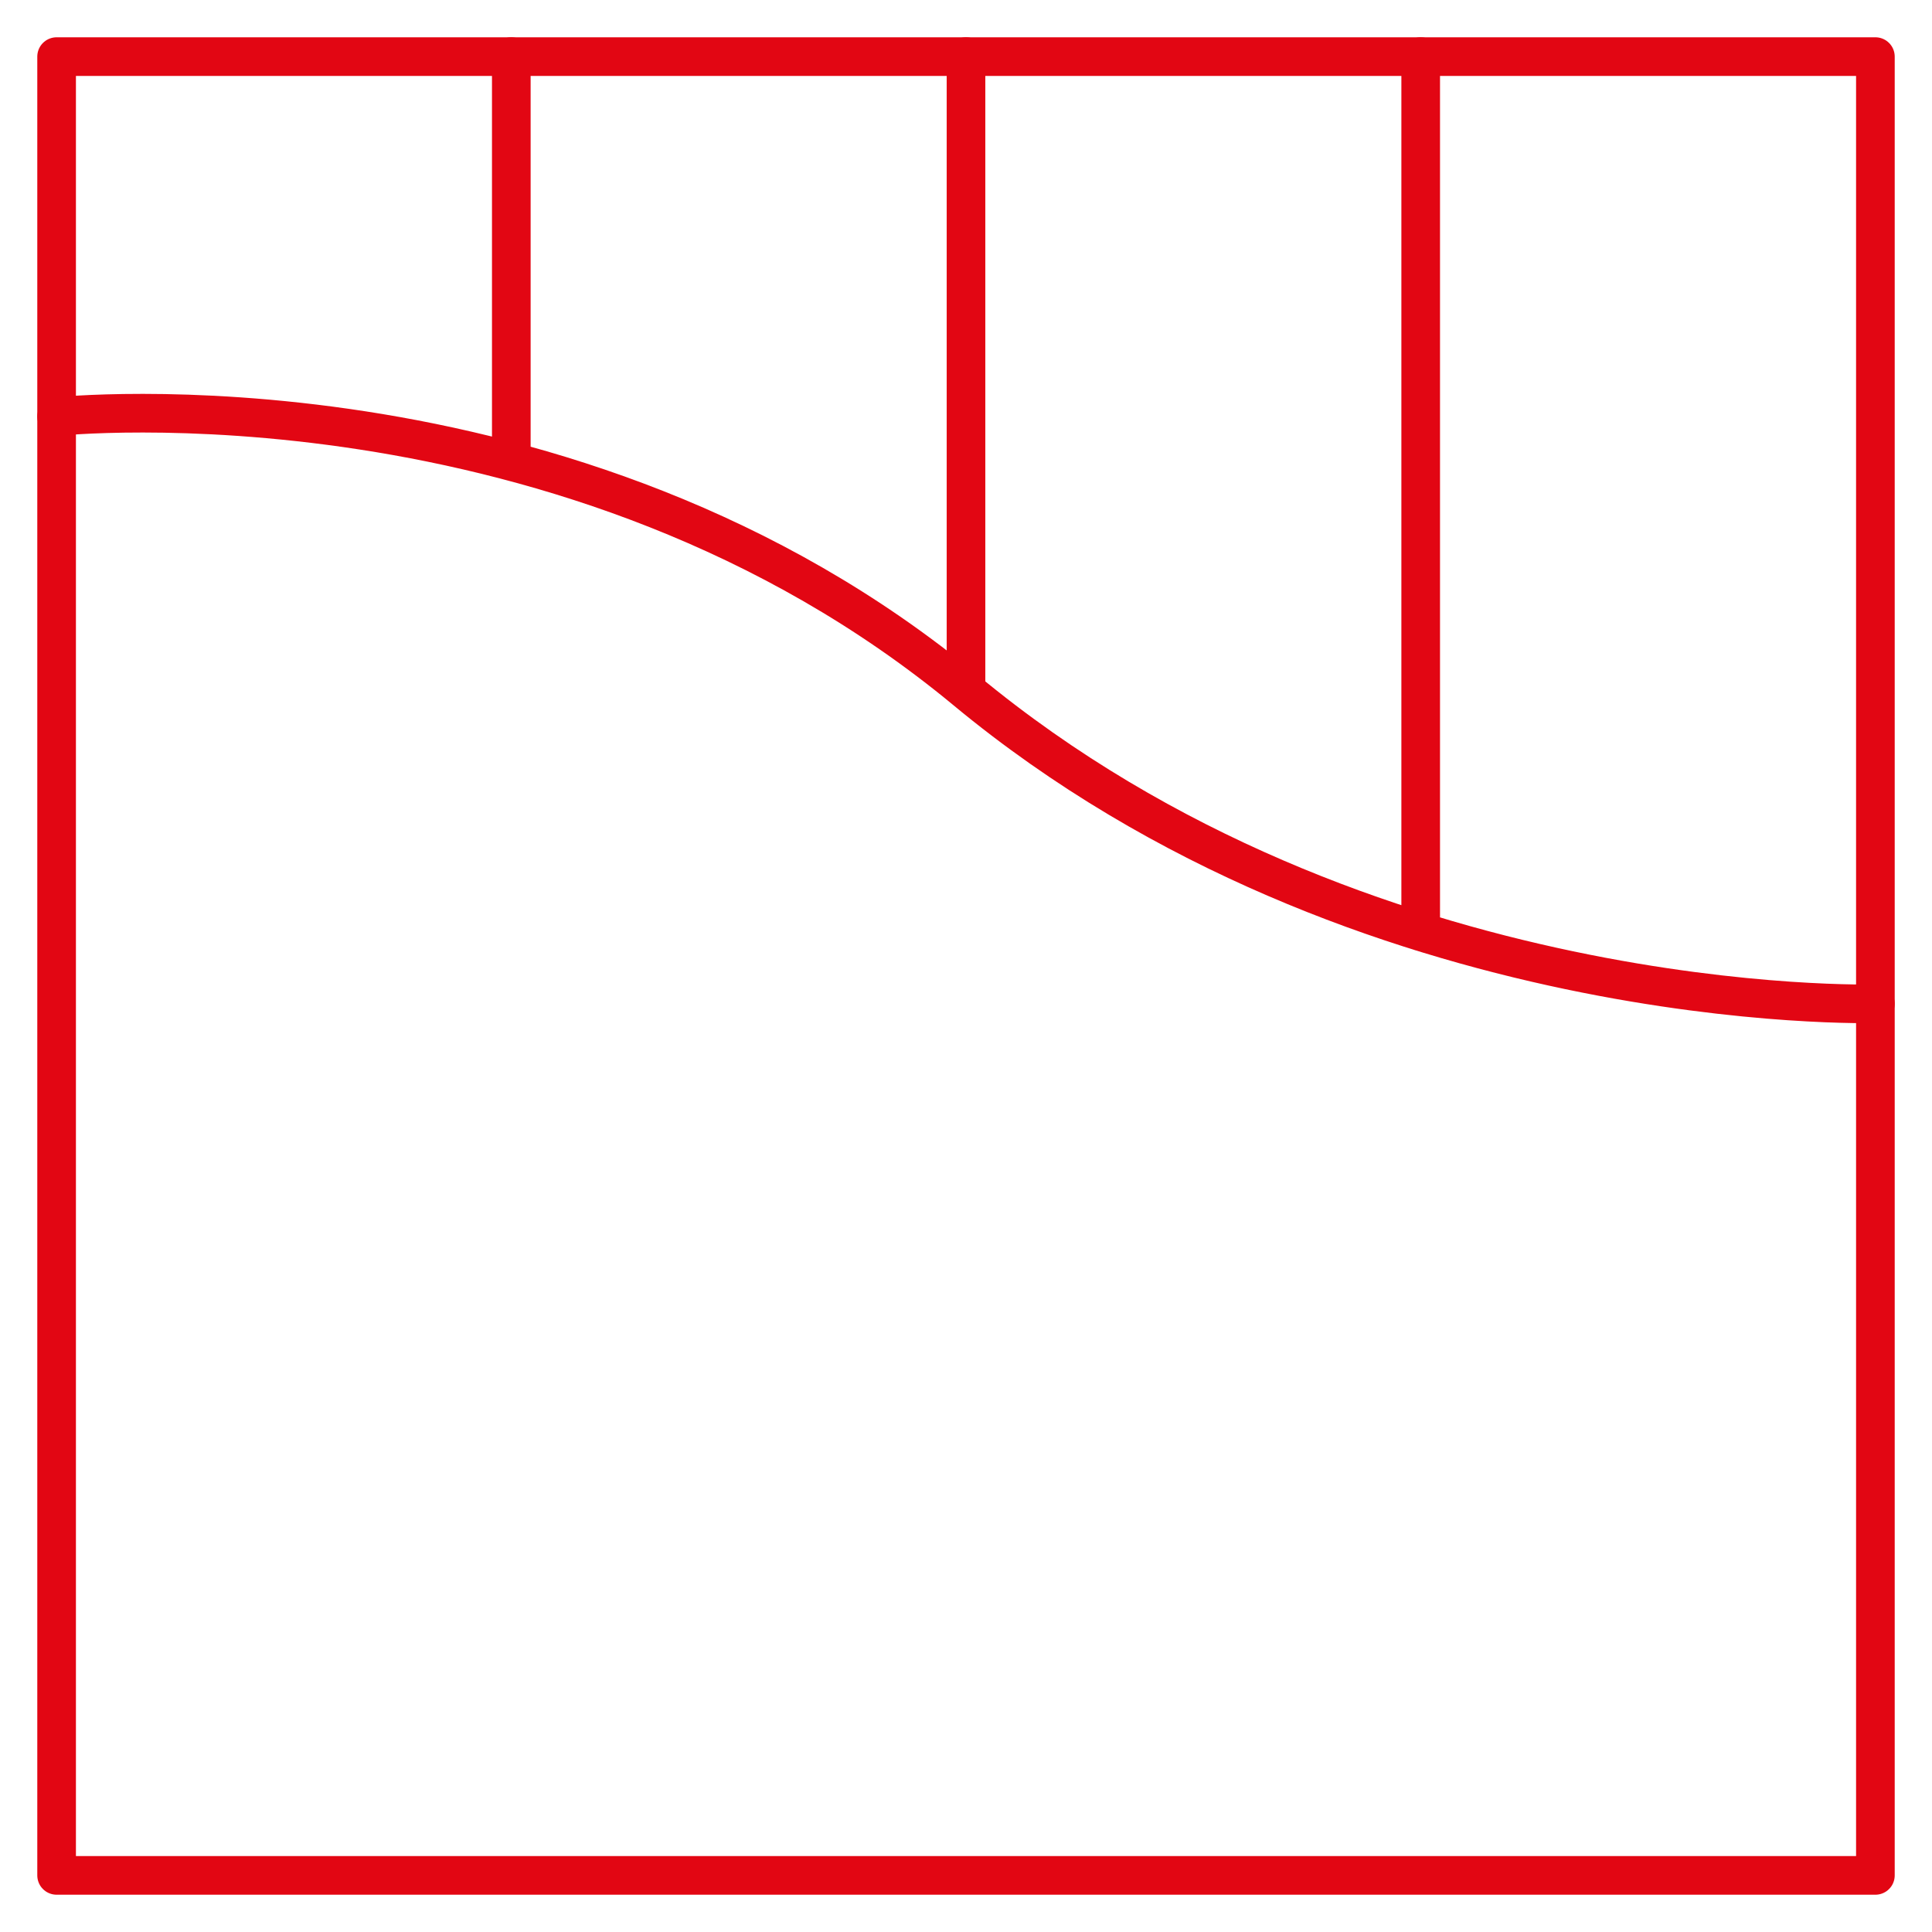
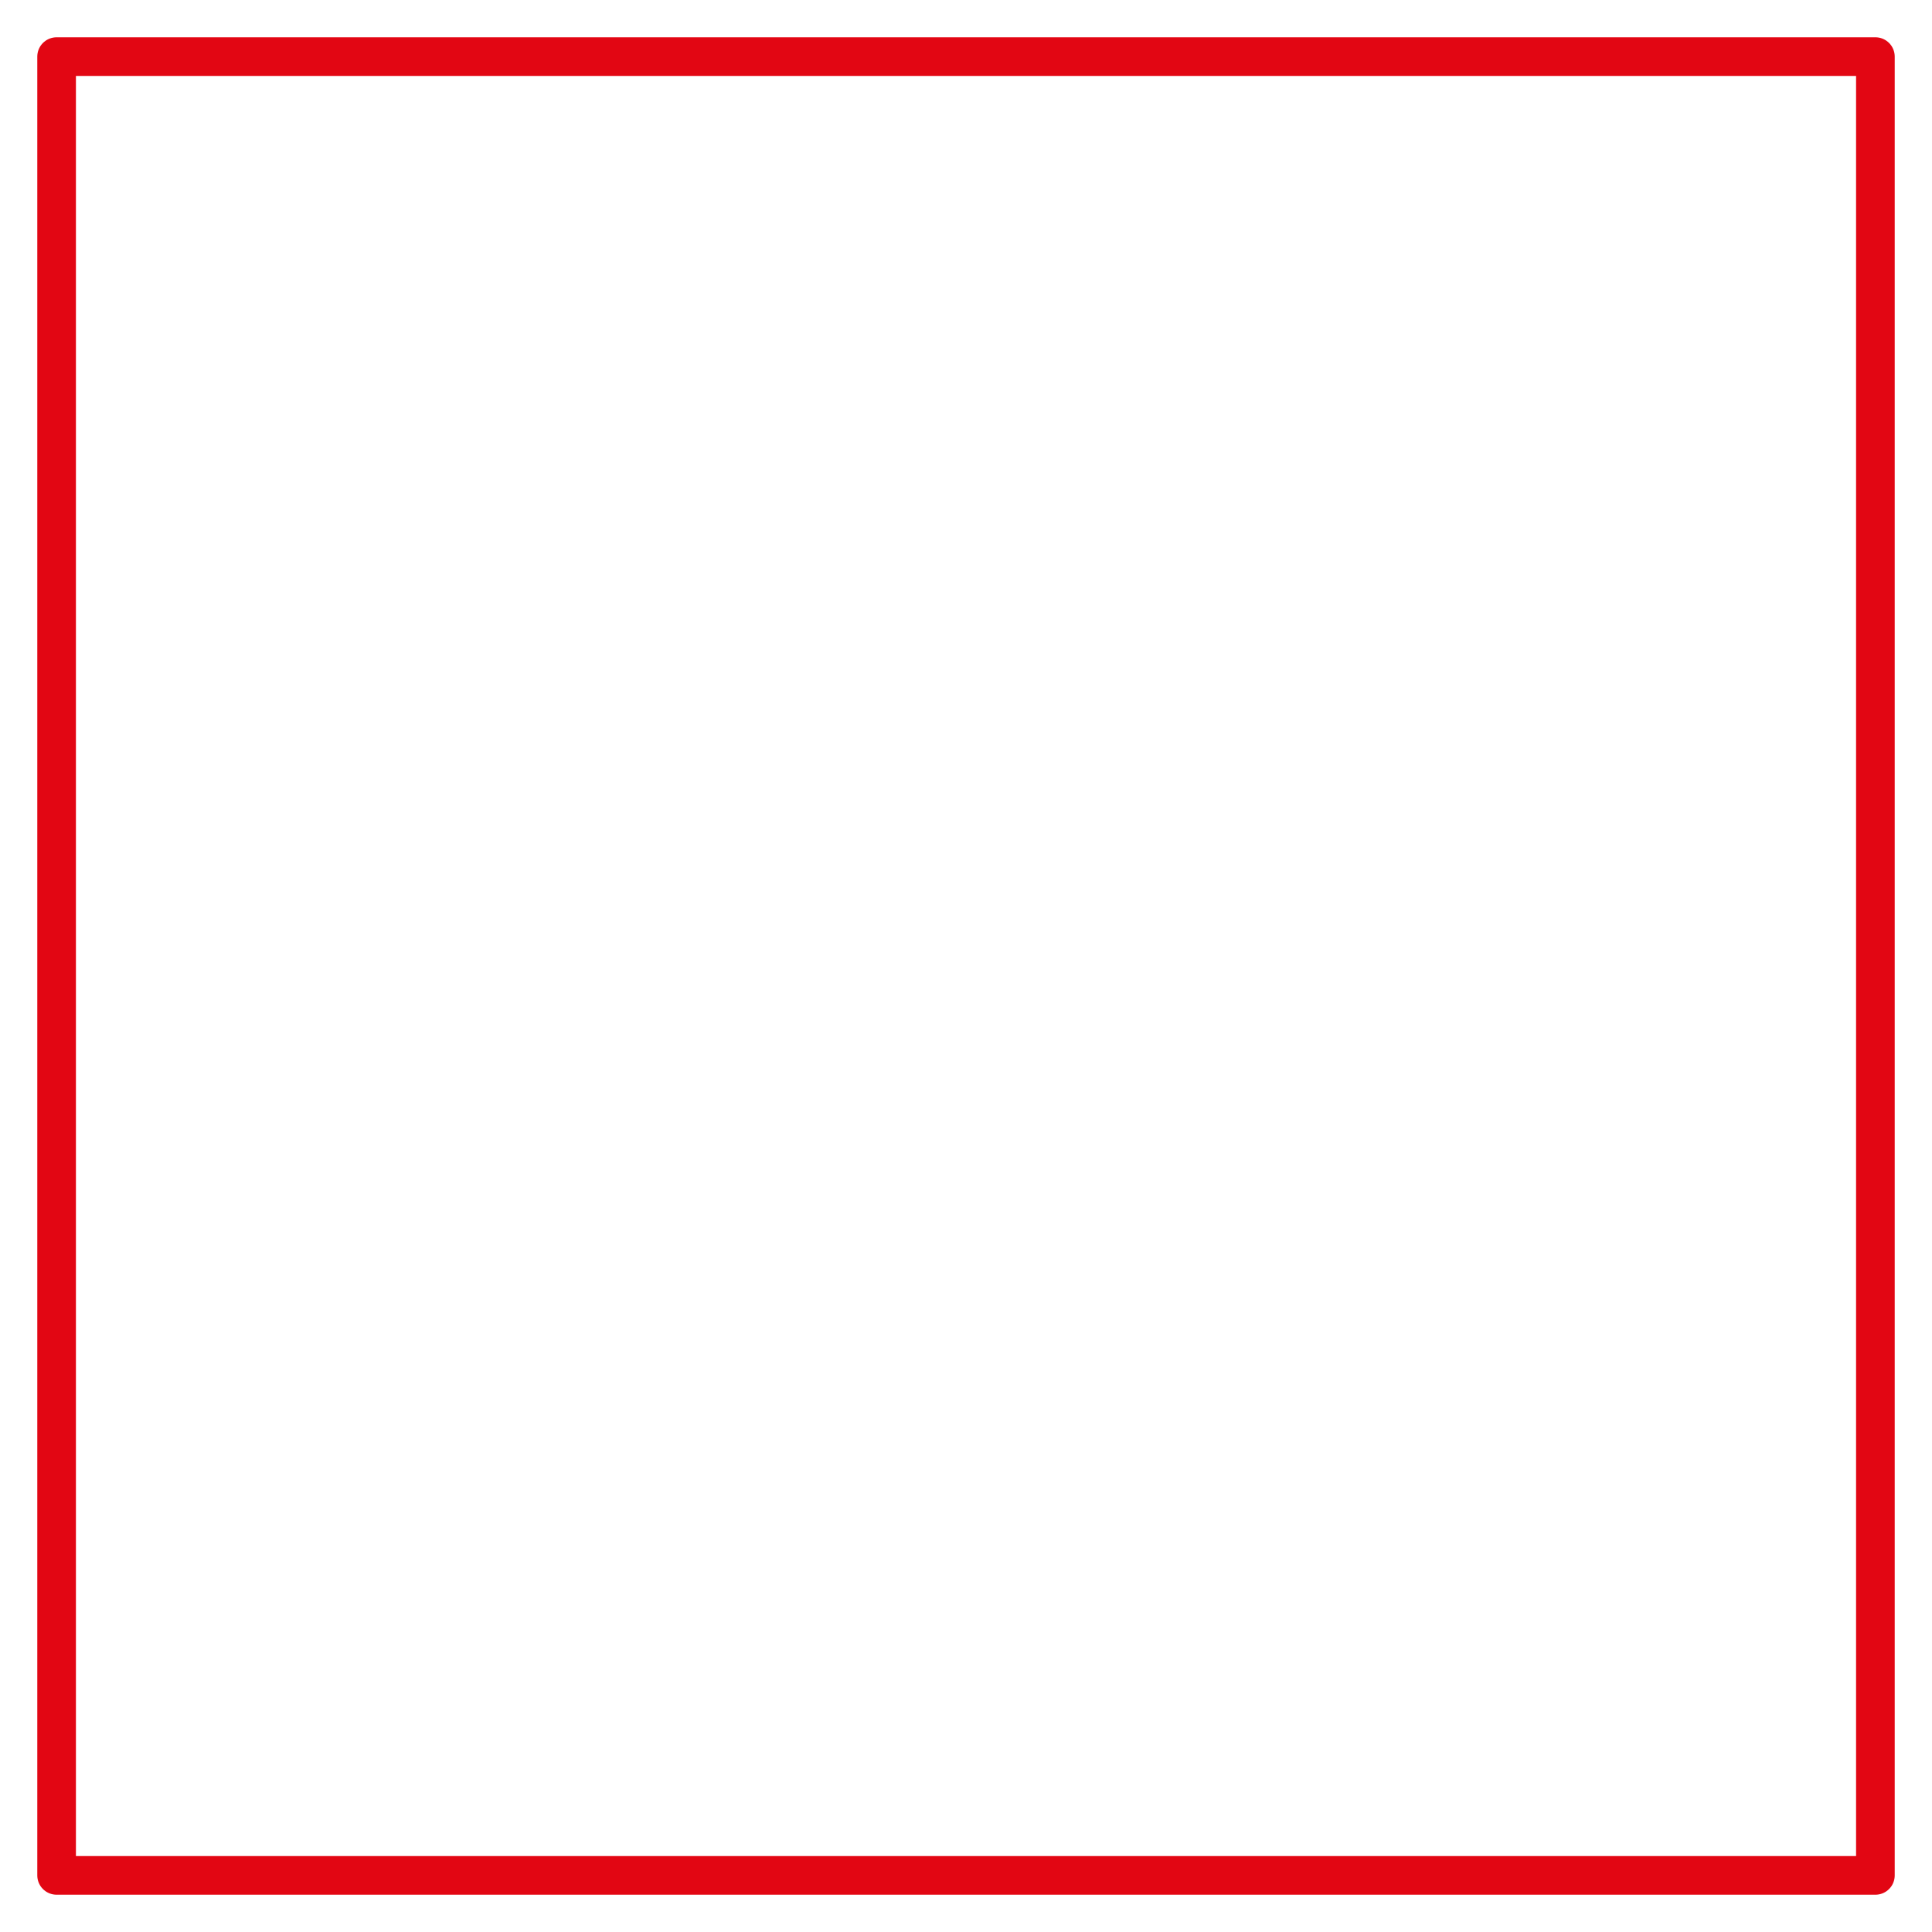
<svg xmlns="http://www.w3.org/2000/svg" width="100" height="100" viewBox="0 0 100 100" fill="none">
  <path d="M2.93 2.93H97.07V97.07H2.93V2.93Z" stroke="#E20613" stroke-width="2" stroke-miterlimit="10" stroke-linecap="round" stroke-linejoin="round" />
-   <path d="M2.93 21.561C2.93 21.561 29.492 18.75 50 35.742M50 35.742C70.508 52.734 97.07 51.953 97.07 51.953M50 35.742V2.93M26.465 23.885V2.93M73.535 48.225V2.93" stroke="#E20613" stroke-width="2" stroke-miterlimit="10" stroke-linecap="round" stroke-linejoin="round" />
</svg>